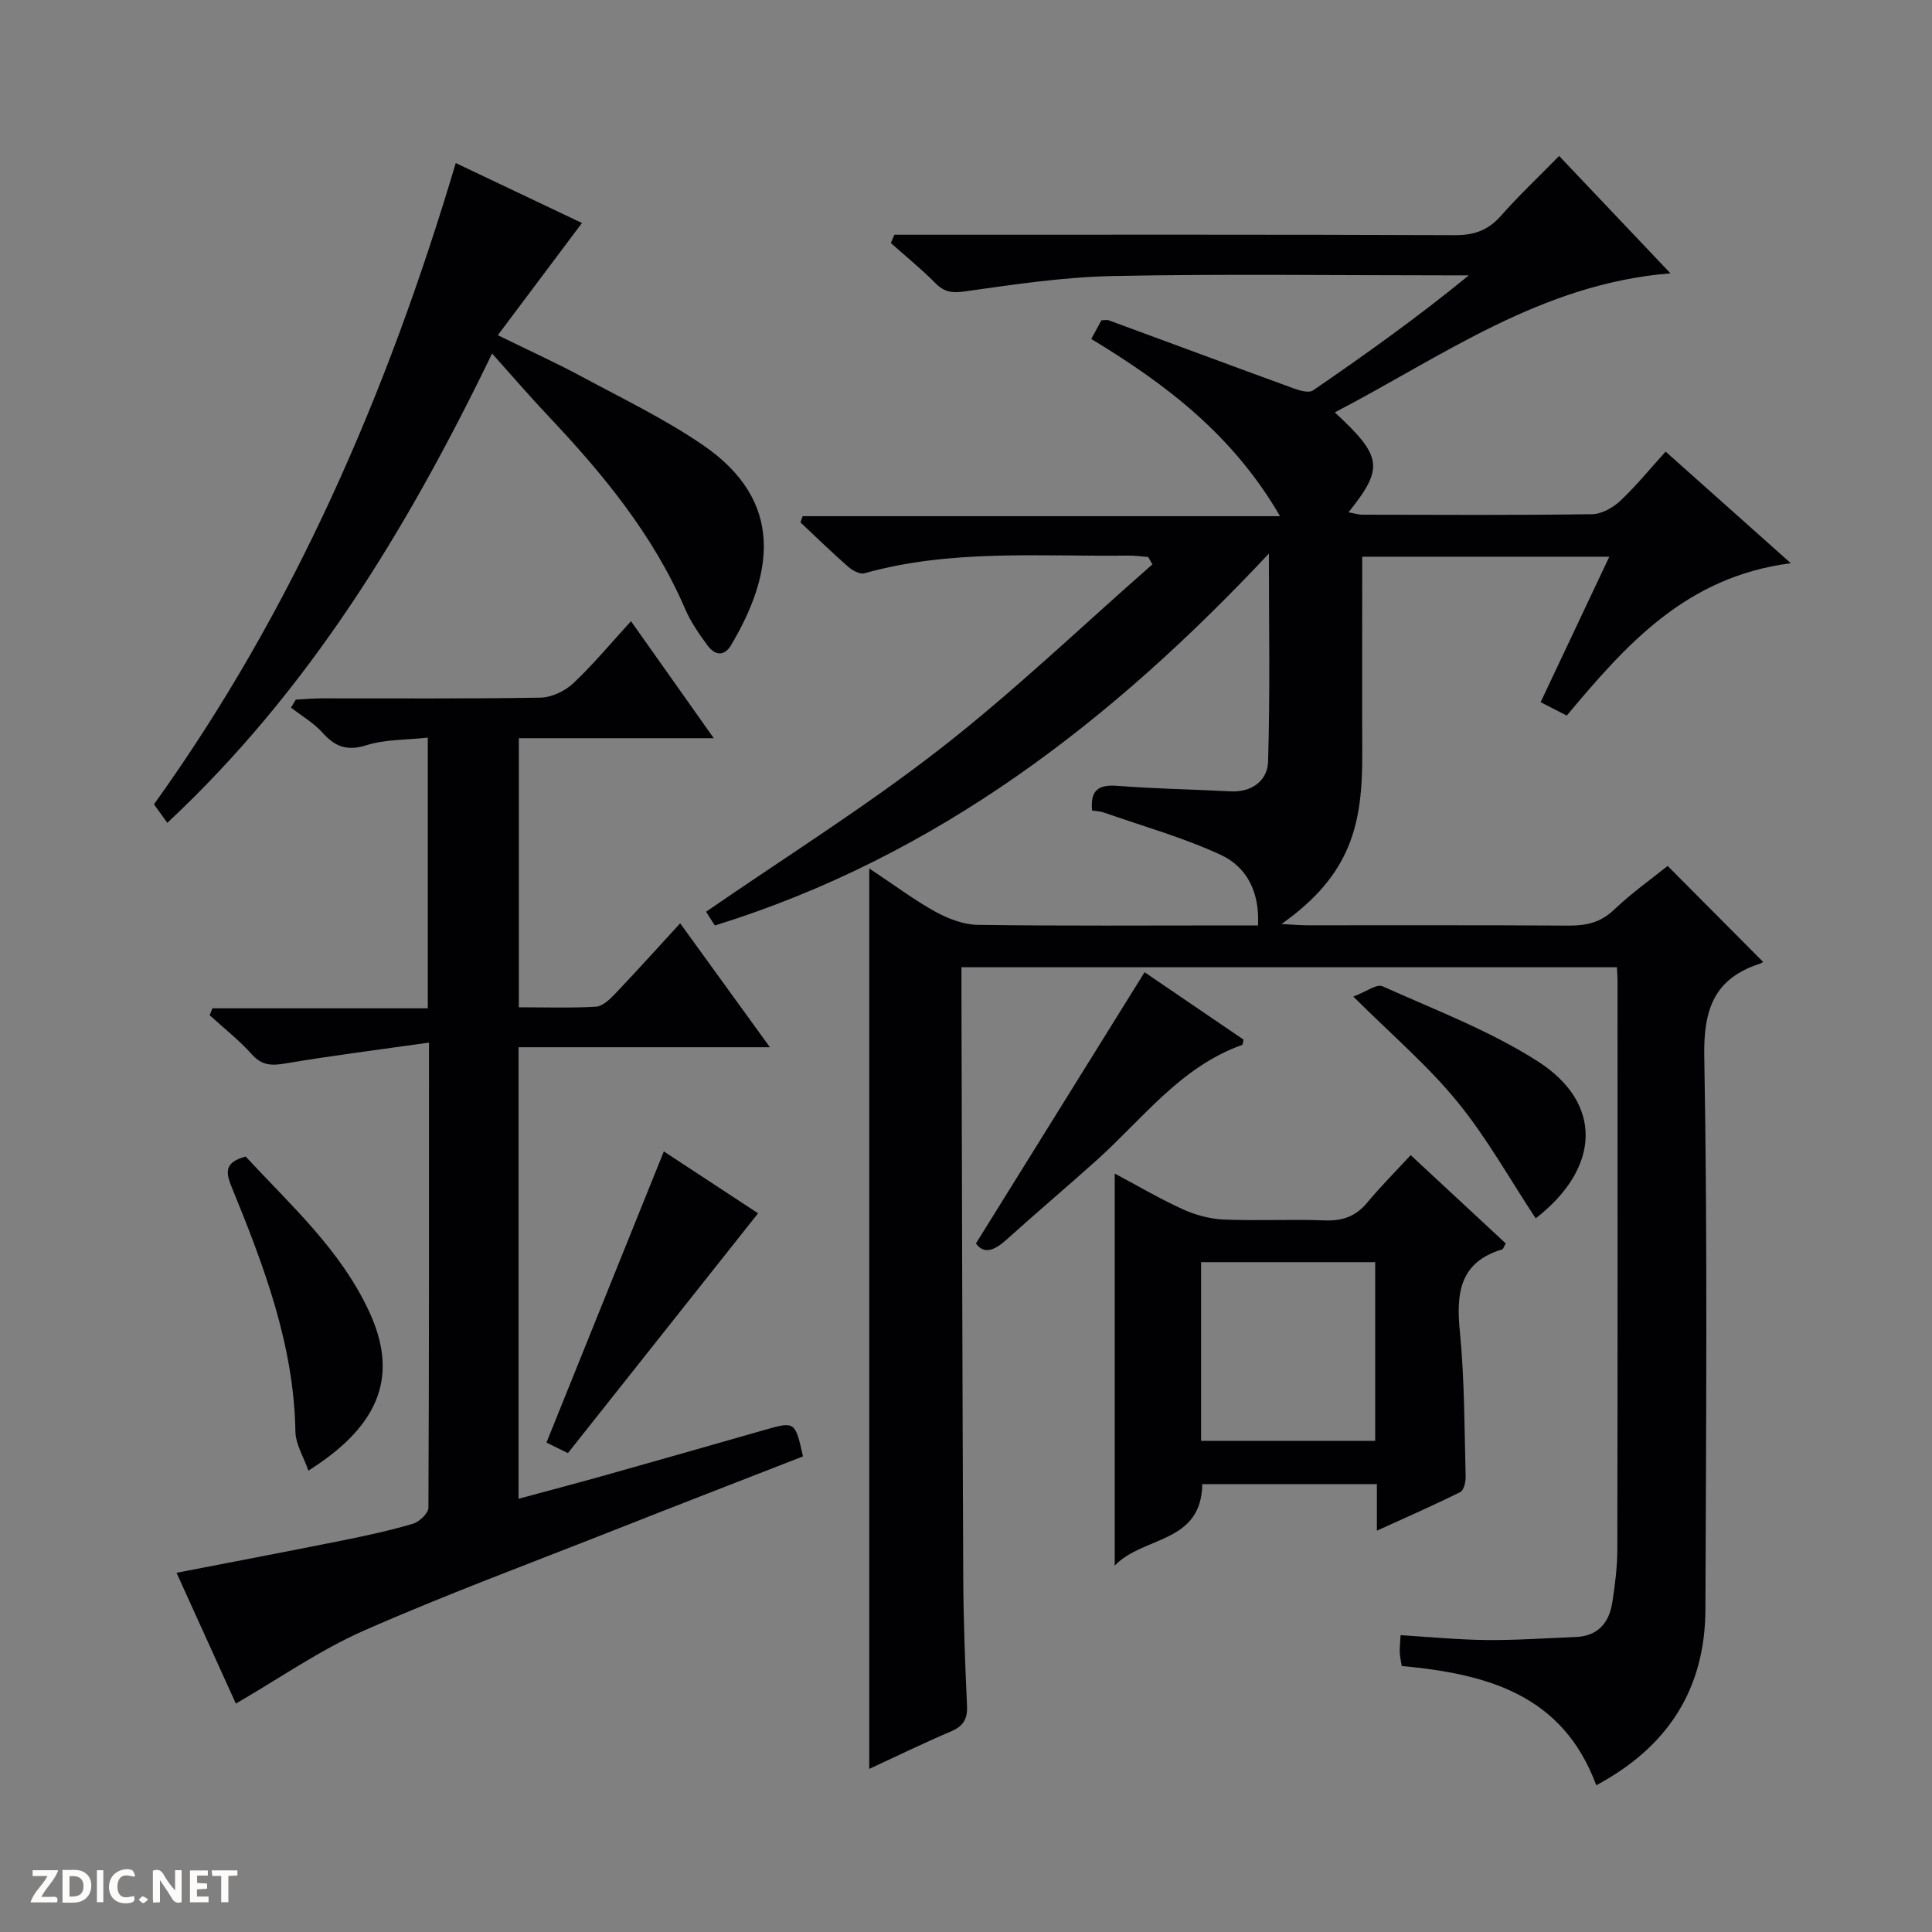
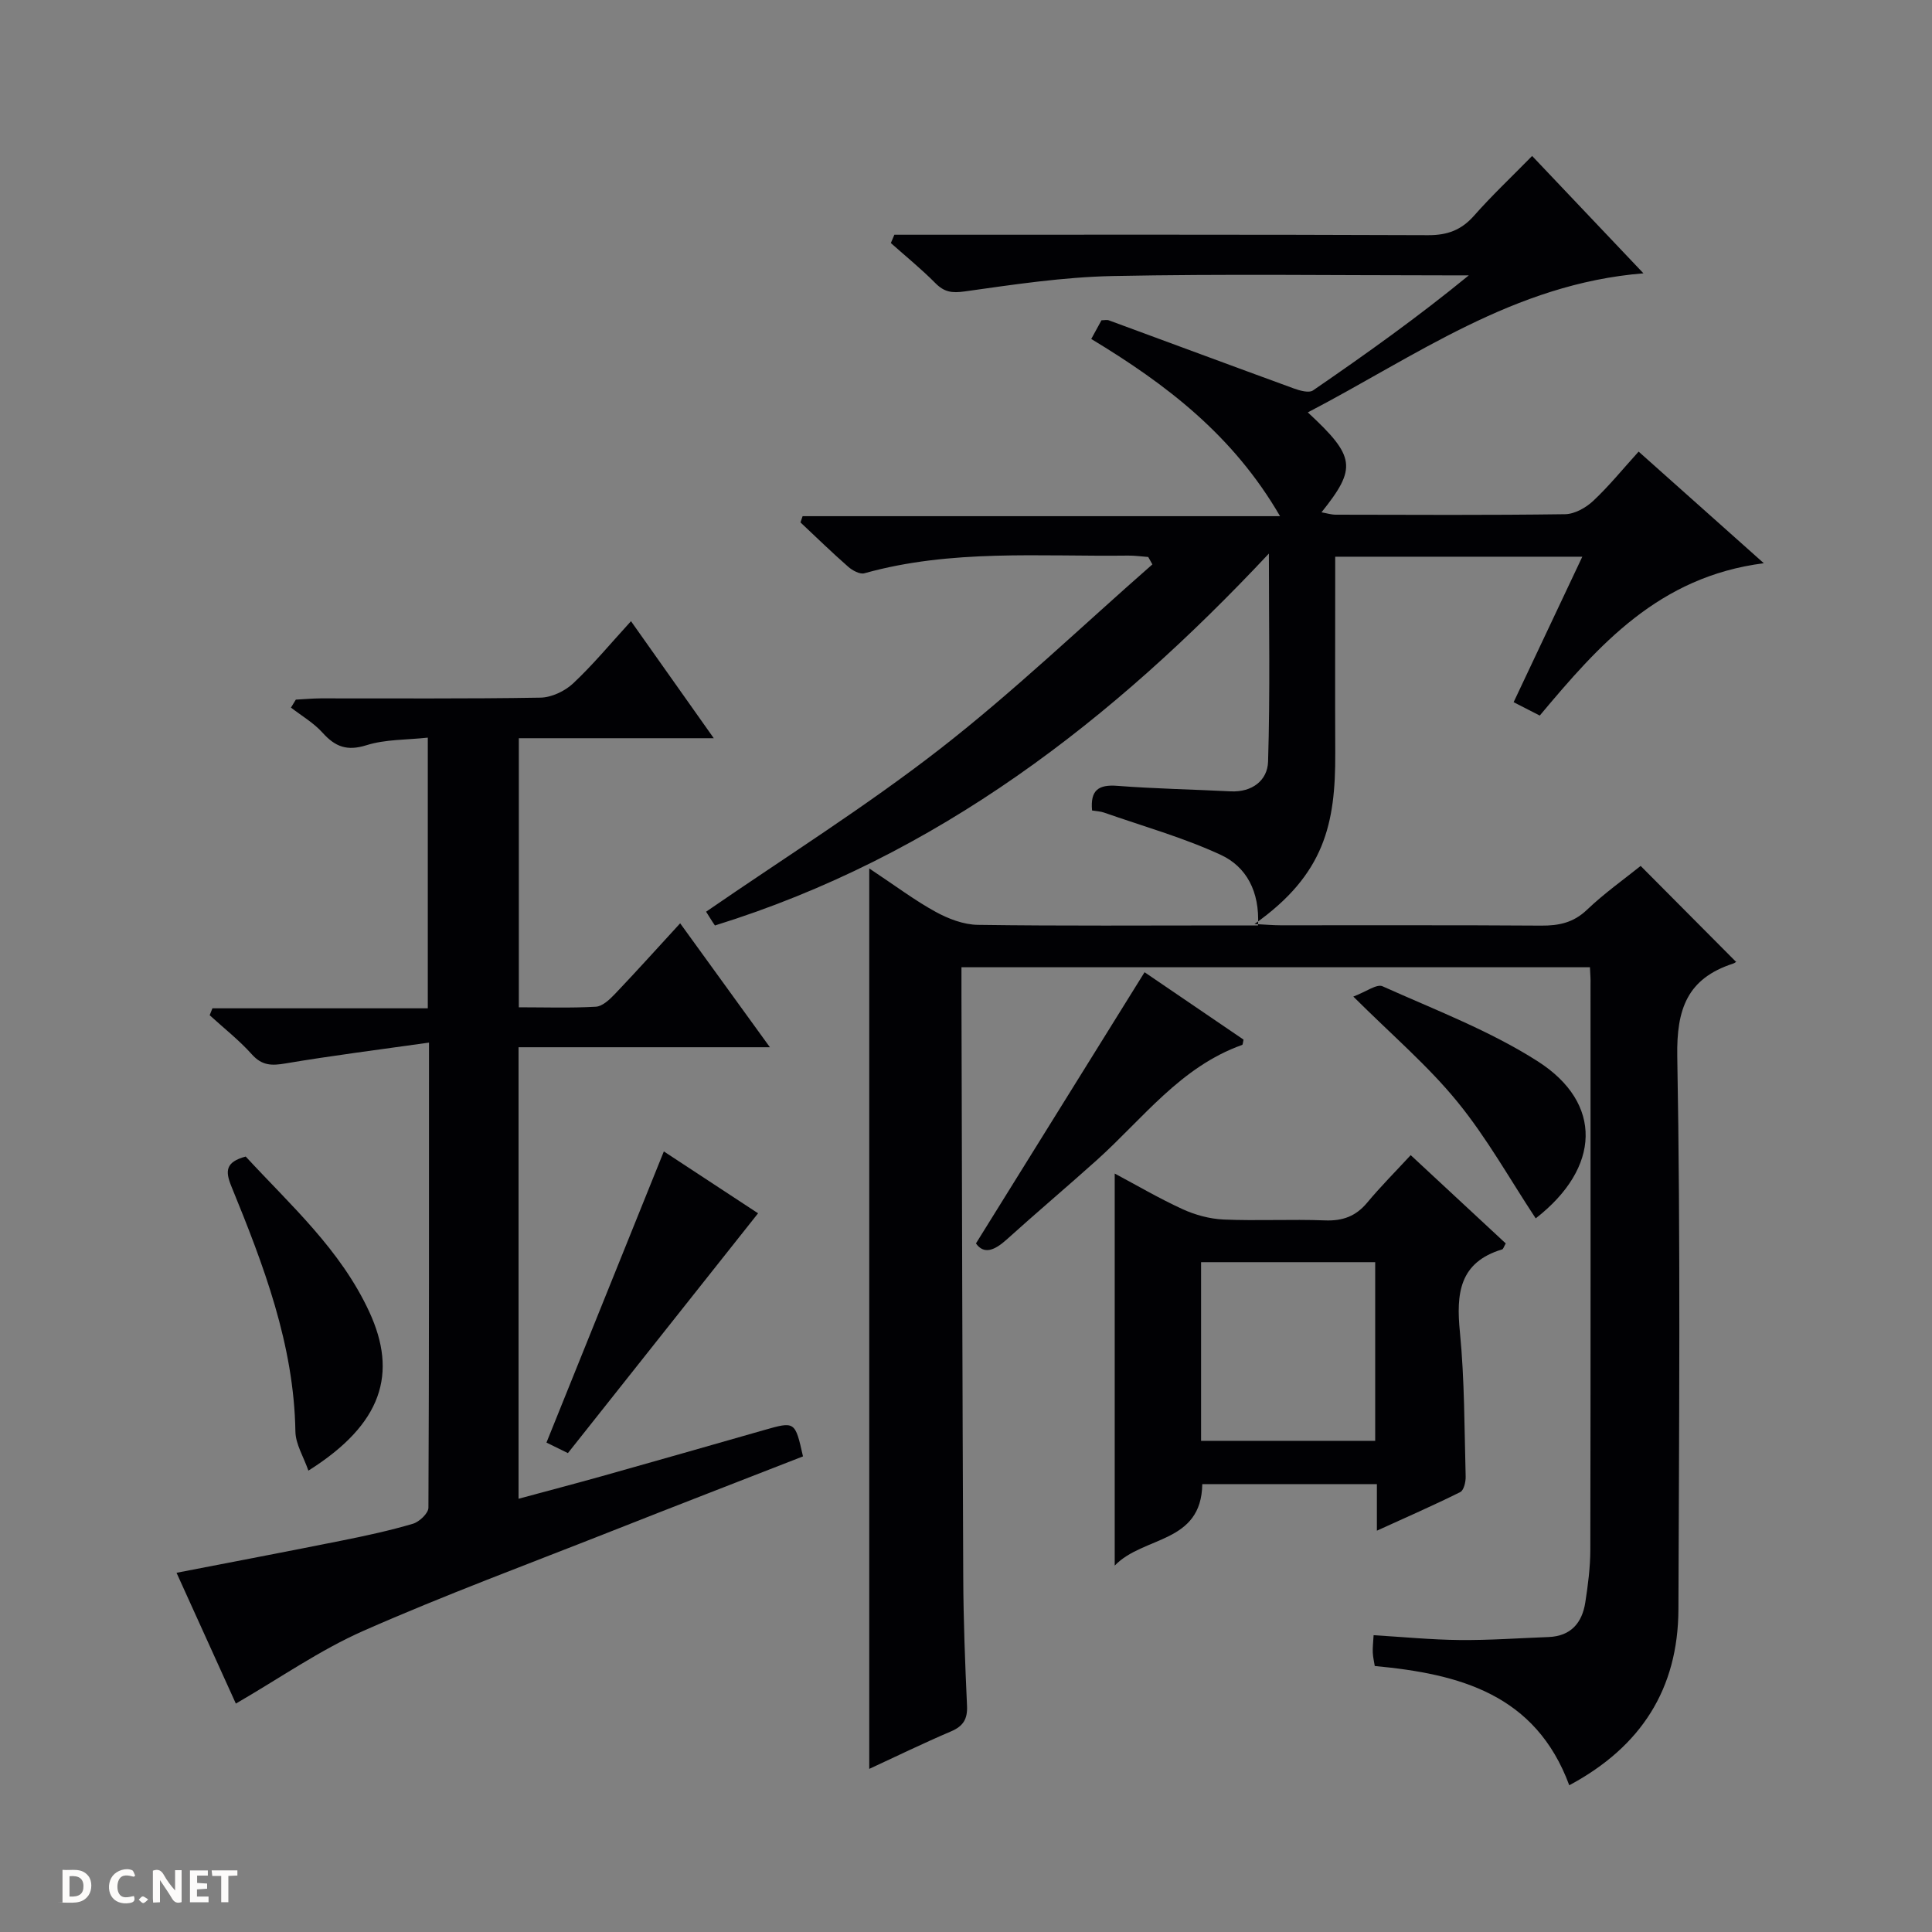
<svg xmlns="http://www.w3.org/2000/svg" enable-background="new 0 0 400 400" viewBox="0 0 400 400">
  <rect x="0" y="0" width="400" height="400" fill="#808080" stroke="none" />
  <g fill="#fcfbfa">
    <path d="m37.59 393.81c-.92.31-1.52.05-2-.78-.7-1.2-1.52-2.34-2.47-3.78v4.59c-.55.03-.95.05-1.41.07-.03-.37-.06-.64-.06-.91 0-1.91 0-3.81 0-5.7 1.13-.41 1.77-.03 2.29.91.62 1.11 1.38 2.14 2.31 3.19v-4.2h1.35v6.61z" />
    <path d="m12.94 393.88v-6.75c1.9.19 3.93-.54 5.37 1.29.8 1.01.78 2.88.03 3.97-1.37 1.97-3.4 1.51-6.4 1.49m2.45-1.22c2.04.12 2.92-.58 2.89-2.21-.03-1.51-.98-2.19-2.89-2z" />
-     <path d="m11.81 393.87h-5.49c.68-2.18 2.47-3.48 3.51-5.45h-3.08v-1.21h5.29c-.71 2.13-2.44 3.48-3.47 5.51.86 0 1.63.04 2.39-.01.79-.05 1.14.21.85 1.16" />
    <path d="m39.33 393.86v-6.61h3.7v1.07h-2.22v1.52c.68.04 1.34.09 2.07.13v1.07c-.72.05-1.38.09-2.1.14v1.48h2.4v1.19h-3.85z" />
    <path d="m27.71 388.56c-1.15-.3-2.46-.61-3.1.64-.37.73-.41 1.93-.06 2.67.63 1.35 1.99.93 3.17.68.35.94-.01 1.32-.93 1.46-1.62.25-3.05-.27-3.76-1.48-.73-1.24-.6-3.03.31-4.17.88-1.11 2.71-1.7 4-1.16.32.13.44.74.65 1.12-.1.08-.19.16-.28.24" />
    <path d="m49.15 387.24v1.07c-.59.02-1.17.05-1.87.08v5.44h-1.48v-5.44h-1.85c-.05-.4-.08-.73-.13-1.15z" />
-     <path d="m20.06 387.21h1.33v6.62h-1.33z" />
    <path d="m30.68 393.25c-.39.38-.8.79-1.05.76-.32-.05-.6-.45-.9-.7.26-.24.51-.64.8-.67.29-.04.62.3 1.15.61" />
  </g>
-   <path d="m334.77 200.26c-45.27 0-90.18 0-135.71 0v5.96c.11 40.16.19 80.32.37 120.49.04 8.82.38 17.64.78 26.44.13 2.75-.77 4.23-3.3 5.31-5.76 2.46-11.41 5.21-16.94 7.77 0-61.84 0-123.33 0-186.43 5.54 3.68 9.47 6.65 13.75 8.99 2.63 1.44 5.78 2.65 8.72 2.69 17.5.25 35 .12 52.5.12h5.52c.36-7.04-2.41-12.16-7.73-14.62-7.75-3.58-16.08-5.92-24.17-8.75-.75-.26-1.58-.28-2.46-.43-.39-4.24 1.35-5.4 5.24-5.1 7.79.6 15.62.74 23.43 1.14 4.47.23 7.65-2.27 7.77-6.14.44-14.21.17-28.45.17-43.09-32.29 34.45-68.58 62.69-114.69 77 .04.05-.25-.35-.52-.77-.52-.82-1.04-1.64-1.31-2.08 16.32-11.25 32.97-21.68 48.4-33.68 15.31-11.91 29.38-25.42 44-38.23-.29-.51-.57-1.02-.86-1.53-1.38-.1-2.77-.31-4.15-.29-18.27.23-36.65-1.37-54.62 3.66-.94.26-2.48-.58-3.35-1.35-3.38-2.96-6.6-6.1-9.88-9.18.15-.43.3-.86.44-1.29h98.85c-9.75-16.82-23.63-27.35-39.09-36.69.77-1.41 1.45-2.63 2.12-3.87.6 0 1.13-.14 1.55.02 12.76 4.69 25.51 9.44 38.28 14.1 1.24.45 3.12.98 3.97.4 10.91-7.49 21.69-15.17 32.25-23.82-1.57 0-3.14 0-4.72 0-23 0-46.01-.32-69 .14-10.25.21-20.49 1.76-30.67 3.19-2.64.37-4.22.13-6.05-1.72-2.9-2.93-6.13-5.55-9.22-8.3.24-.57.48-1.15.73-1.72h5.59c36.83 0 73.67-.06 110.5.09 4.02.02 6.91-1.07 9.54-4.06 3.63-4.12 7.64-7.89 12-12.34 7.56 7.97 14.92 15.73 23.05 24.3-26.87 2.16-47.27 17.23-69.49 28.79 9.88 9.16 10.18 11.51 2.83 20.69 1.09.19 2.02.49 2.94.49 15.83.03 31.67.12 47.5-.1 1.98-.03 4.31-1.34 5.82-2.76 3.25-3.04 6.08-6.54 9.4-10.2 8.39 7.48 16.61 14.81 25.92 23.11-21.76 2.78-34.17 16.96-46.39 31.54-1.79-.91-3.4-1.74-5.41-2.77 4.72-10 9.36-19.84 14.22-30.12-17.21 0-33.79 0-51.16 0v4.7c0 12-.04 24 .01 36 .06 14.59-2.19 25.07-16.72 35.35 2.24.11 3.8.26 5.36.26 18 .02 36-.06 54 .07 3.67.02 6.67-.6 9.48-3.28 3.59-3.43 7.69-6.33 11.11-9.08 6.64 6.67 13.15 13.23 19.73 19.84.36-.24-.1.22-.64.4-9.41 3.08-11.68 9.35-11.51 19.17.69 38.15.37 76.33.24 114.49-.06 16.44-7.68 28.45-22.6 36.44-6.98-18.86-22.71-23.05-40.27-24.69-.15-.93-.37-1.86-.41-2.79-.05-.98.08-1.97.17-3.59 6.02.36 11.91.94 17.81 1 6.14.06 12.28-.39 18.42-.62 4.61-.18 6.94-2.93 7.6-7.17.56-3.61 1.03-7.27 1.04-10.91.07-39 .05-78 .04-117 .04-1.11-.06-2.24-.12-3.59z" fill="#010104" />
+   <path d="m334.77 200.26c-45.27 0-90.18 0-135.71 0v5.96c.11 40.16.19 80.32.37 120.49.04 8.82.38 17.64.78 26.44.13 2.75-.77 4.23-3.3 5.31-5.76 2.46-11.41 5.21-16.94 7.77 0-61.84 0-123.33 0-186.43 5.54 3.68 9.47 6.65 13.75 8.99 2.63 1.44 5.78 2.65 8.72 2.69 17.5.25 35 .12 52.5.12h5.52c.36-7.04-2.41-12.16-7.73-14.62-7.75-3.58-16.08-5.92-24.17-8.75-.75-.26-1.58-.28-2.46-.43-.39-4.24 1.35-5.4 5.24-5.1 7.79.6 15.62.74 23.43 1.14 4.47.23 7.65-2.27 7.77-6.14.44-14.21.17-28.45.17-43.09-32.29 34.45-68.58 62.69-114.69 77 .04.05-.25-.35-.52-.77-.52-.82-1.04-1.64-1.31-2.08 16.32-11.25 32.97-21.68 48.4-33.68 15.31-11.91 29.38-25.42 44-38.23-.29-.51-.57-1.02-.86-1.53-1.38-.1-2.77-.31-4.15-.29-18.27.23-36.65-1.37-54.62 3.66-.94.26-2.48-.58-3.35-1.35-3.38-2.96-6.6-6.1-9.88-9.18.15-.43.3-.86.44-1.29h98.85c-9.75-16.82-23.63-27.35-39.09-36.69.77-1.41 1.45-2.63 2.12-3.87.6 0 1.13-.14 1.55.02 12.76 4.69 25.51 9.44 38.28 14.1 1.24.45 3.12.98 3.97.4 10.91-7.49 21.69-15.17 32.25-23.82-1.57 0-3.14 0-4.72 0-23 0-46.01-.32-69 .14-10.25.21-20.49 1.76-30.67 3.19-2.64.37-4.22.13-6.05-1.72-2.9-2.93-6.13-5.55-9.22-8.3.24-.57.48-1.15.73-1.72c36.83 0 73.67-.06 110.5.09 4.02.02 6.91-1.07 9.54-4.06 3.63-4.12 7.64-7.89 12-12.34 7.56 7.97 14.92 15.73 23.05 24.3-26.87 2.16-47.27 17.23-69.49 28.79 9.88 9.16 10.18 11.51 2.83 20.69 1.09.19 2.02.49 2.94.49 15.83.03 31.67.12 47.5-.1 1.98-.03 4.31-1.34 5.82-2.76 3.25-3.04 6.08-6.54 9.4-10.2 8.39 7.48 16.61 14.81 25.92 23.11-21.76 2.78-34.17 16.96-46.39 31.54-1.79-.91-3.4-1.74-5.41-2.77 4.72-10 9.36-19.84 14.22-30.12-17.21 0-33.79 0-51.16 0v4.7c0 12-.04 24 .01 36 .06 14.59-2.19 25.07-16.72 35.35 2.24.11 3.8.26 5.36.26 18 .02 36-.06 54 .07 3.67.02 6.67-.6 9.48-3.28 3.59-3.43 7.69-6.33 11.11-9.08 6.64 6.67 13.15 13.23 19.73 19.84.36-.24-.1.22-.64.4-9.41 3.08-11.68 9.35-11.51 19.17.69 38.15.37 76.33.24 114.49-.06 16.44-7.68 28.45-22.6 36.44-6.98-18.86-22.71-23.05-40.27-24.69-.15-.93-.37-1.86-.41-2.79-.05-.98.08-1.97.17-3.59 6.02.36 11.91.94 17.81 1 6.14.06 12.28-.39 18.42-.62 4.61-.18 6.94-2.93 7.6-7.17.56-3.61 1.03-7.27 1.04-10.91.07-39 .05-78 .04-117 .04-1.11-.06-2.24-.12-3.59z" fill="#010104" />
  <path d="m88.82 215.86c-10.46 1.48-20.11 2.69-29.69 4.31-2.87.49-4.87.48-6.98-1.87-2.64-2.95-5.81-5.43-8.74-8.11.19-.48.38-.95.57-1.43h44.59c0-18.91 0-36.99 0-56.04-4.39.48-8.76.33-12.7 1.57-4.02 1.26-6.46.33-9.08-2.58-1.84-2.05-4.34-3.5-6.55-5.21.34-.55.67-1.1 1.01-1.65 1.72-.09 3.45-.25 5.17-.26 15.16-.02 30.32.11 45.47-.15 2.3-.04 5.05-1.34 6.76-2.94 4.11-3.85 7.73-8.23 11.99-12.89 5.65 7.99 11.14 15.74 17.14 24.23-13.93 0-26.97 0-40.36 0v55.71c5.38 0 10.68.18 15.95-.12 1.37-.08 2.86-1.5 3.94-2.63 4.45-4.67 8.76-9.47 13.51-14.64 6.19 8.55 12.1 16.72 18.58 25.66-17.77 0-34.76 0-52.04 0v93.48c5.88-1.59 11.59-3.09 17.28-4.68 11.18-3.14 22.35-6.34 33.52-9.53 6.45-1.84 6.45-1.85 8.09 5.44-13.19 5.15-26.45 10.27-39.68 15.5-17.13 6.77-34.43 13.17-51.27 20.59-9.05 3.99-17.3 9.78-26.47 15.09-3.91-8.62-8.04-17.73-12.28-27.08 11.79-2.29 23.12-4.44 34.42-6.71 4.87-.98 9.75-2.03 14.51-3.44 1.33-.39 3.22-2.17 3.22-3.33.15-31.46.12-62.92.12-96.29z" fill="#010104" />
-   <path d="m101.88 73.19c-17.76 36.74-38.05 69.9-67.24 97.17-.99-1.38-1.75-2.44-2.76-3.84 28.93-40.26 48.31-85.14 62.48-132.76 9.04 4.29 17.73 8.42 26.13 12.41-5.66 7.55-11.34 15.13-17.42 23.23 6.66 3.27 12.07 5.72 17.29 8.53 8.48 4.57 17.23 8.78 25.15 14.2 17.09 11.69 14.54 26.8 5.85 41.44-1.44 2.43-3.37 2.07-4.81.14-1.77-2.38-3.51-4.89-4.68-7.59-6.62-15.39-17.05-28.03-28.41-40.05-3.74-3.96-7.31-8.11-11.58-12.88z" fill="#010104" />
  <path d="m292.07 239.16c7.17 6.66 13.46 12.5 19.68 18.28-.4.69-.51 1.16-.74 1.23-8.91 2.68-9.54 9.17-8.75 17.14.97 9.91.92 19.92 1.19 29.9.03 1.09-.38 2.84-1.12 3.21-5.46 2.72-11.05 5.16-17.26 7.99 0-3.61 0-6.5 0-9.64-12.36 0-24.25 0-36.15 0-.19 12.38-12.22 10.7-18.13 16.87 0-27.51 0-54.12 0-81.17 4.51 2.4 9.17 5.14 14.06 7.38 2.62 1.2 5.62 2.01 8.49 2.14 6.98.3 13.99-.09 20.98.18 3.65.14 6.37-.84 8.72-3.65 2.76-3.32 5.82-6.39 9.03-9.86zm-43.4 59.15h36.05c0-12.48 0-24.69 0-36.99-12.14 0-24 0-36.05 0z" fill="#010104" />
  <path d="m50.87 239.45c9.3 10.08 19.63 19.26 25.59 32.16 5.87 12.71 2.77 23.18-12.61 32.87-.99-2.86-2.65-5.47-2.69-8.11-.3-18.03-6.59-34.45-13.26-50.76-1.29-3.16-1.22-5.03 2.97-6.16z" fill="#010104" />
  <path d="m113.14 298.67c8.23-20.43 16.17-40.1 24.3-60.28 6.23 4.09 12.98 8.52 19.51 12.81-13.19 16.63-26.24 33.09-39.37 49.65-1.87-.93-3.47-1.71-4.44-2.18z" fill="#010104" />
  <path d="m202.06 257.44c11.75-18.9 23.19-37.31 34.91-56.15 6.11 4.16 13.33 9.08 20.49 13.95-.13.54-.13 1.04-.29 1.1-12.74 4.53-20.54 15.26-30.07 23.83-6.18 5.55-12.53 10.9-18.69 16.47-2.49 2.24-4.69 3.15-6.35.8z" fill="#010104" />
  <path d="m280.19 206.33c2.66-1 4.85-2.67 6.05-2.13 10.86 4.88 22.18 9.17 32.14 15.54 13.54 8.66 13.03 22.05-.43 32.51-5.36-8.11-10.12-16.68-16.22-24.14-6.05-7.43-13.46-13.74-21.54-21.78z" fill="#010104" />
</svg>